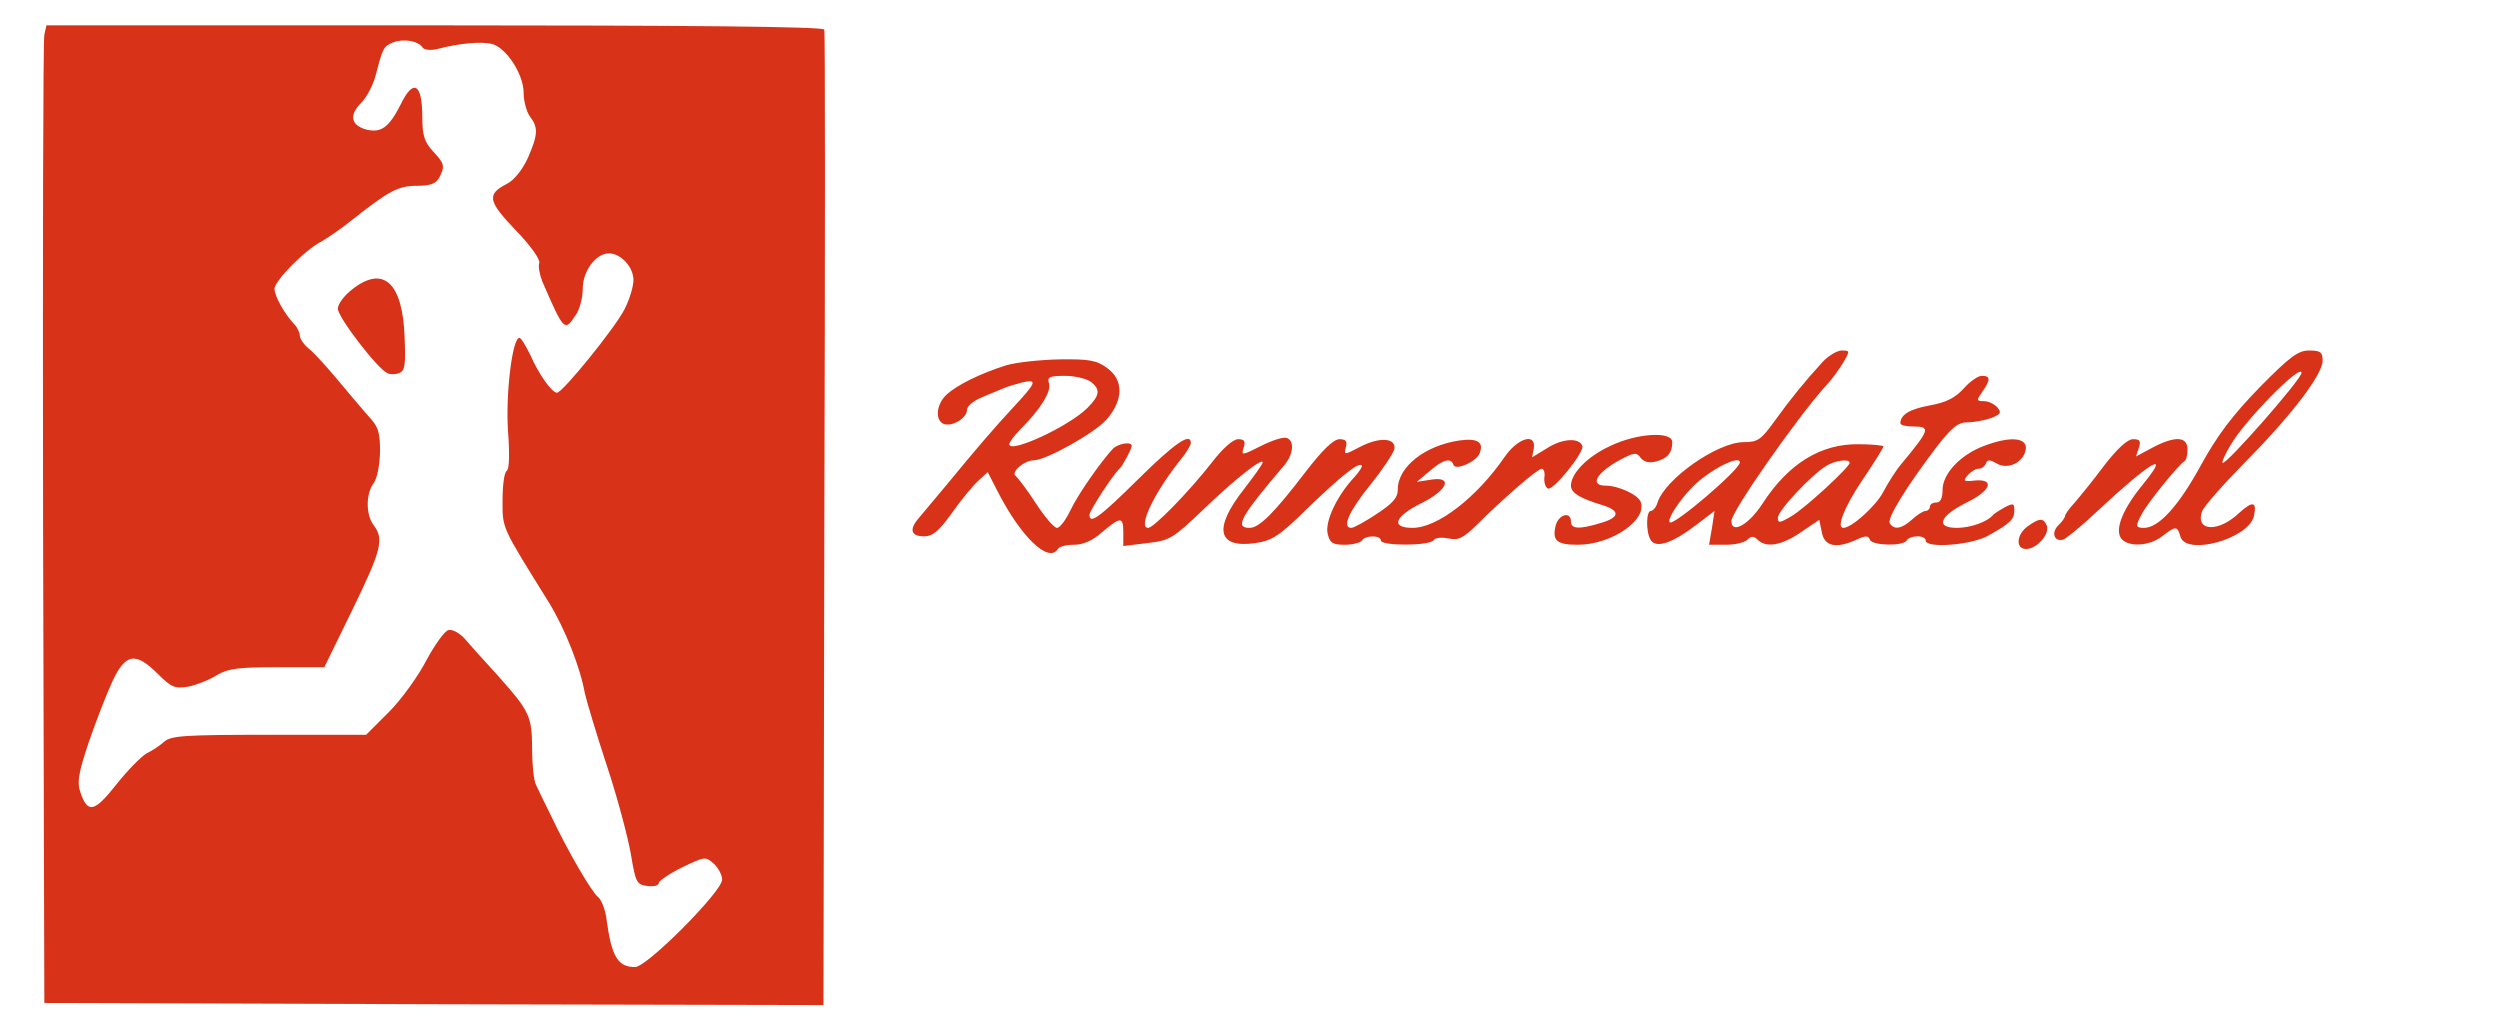
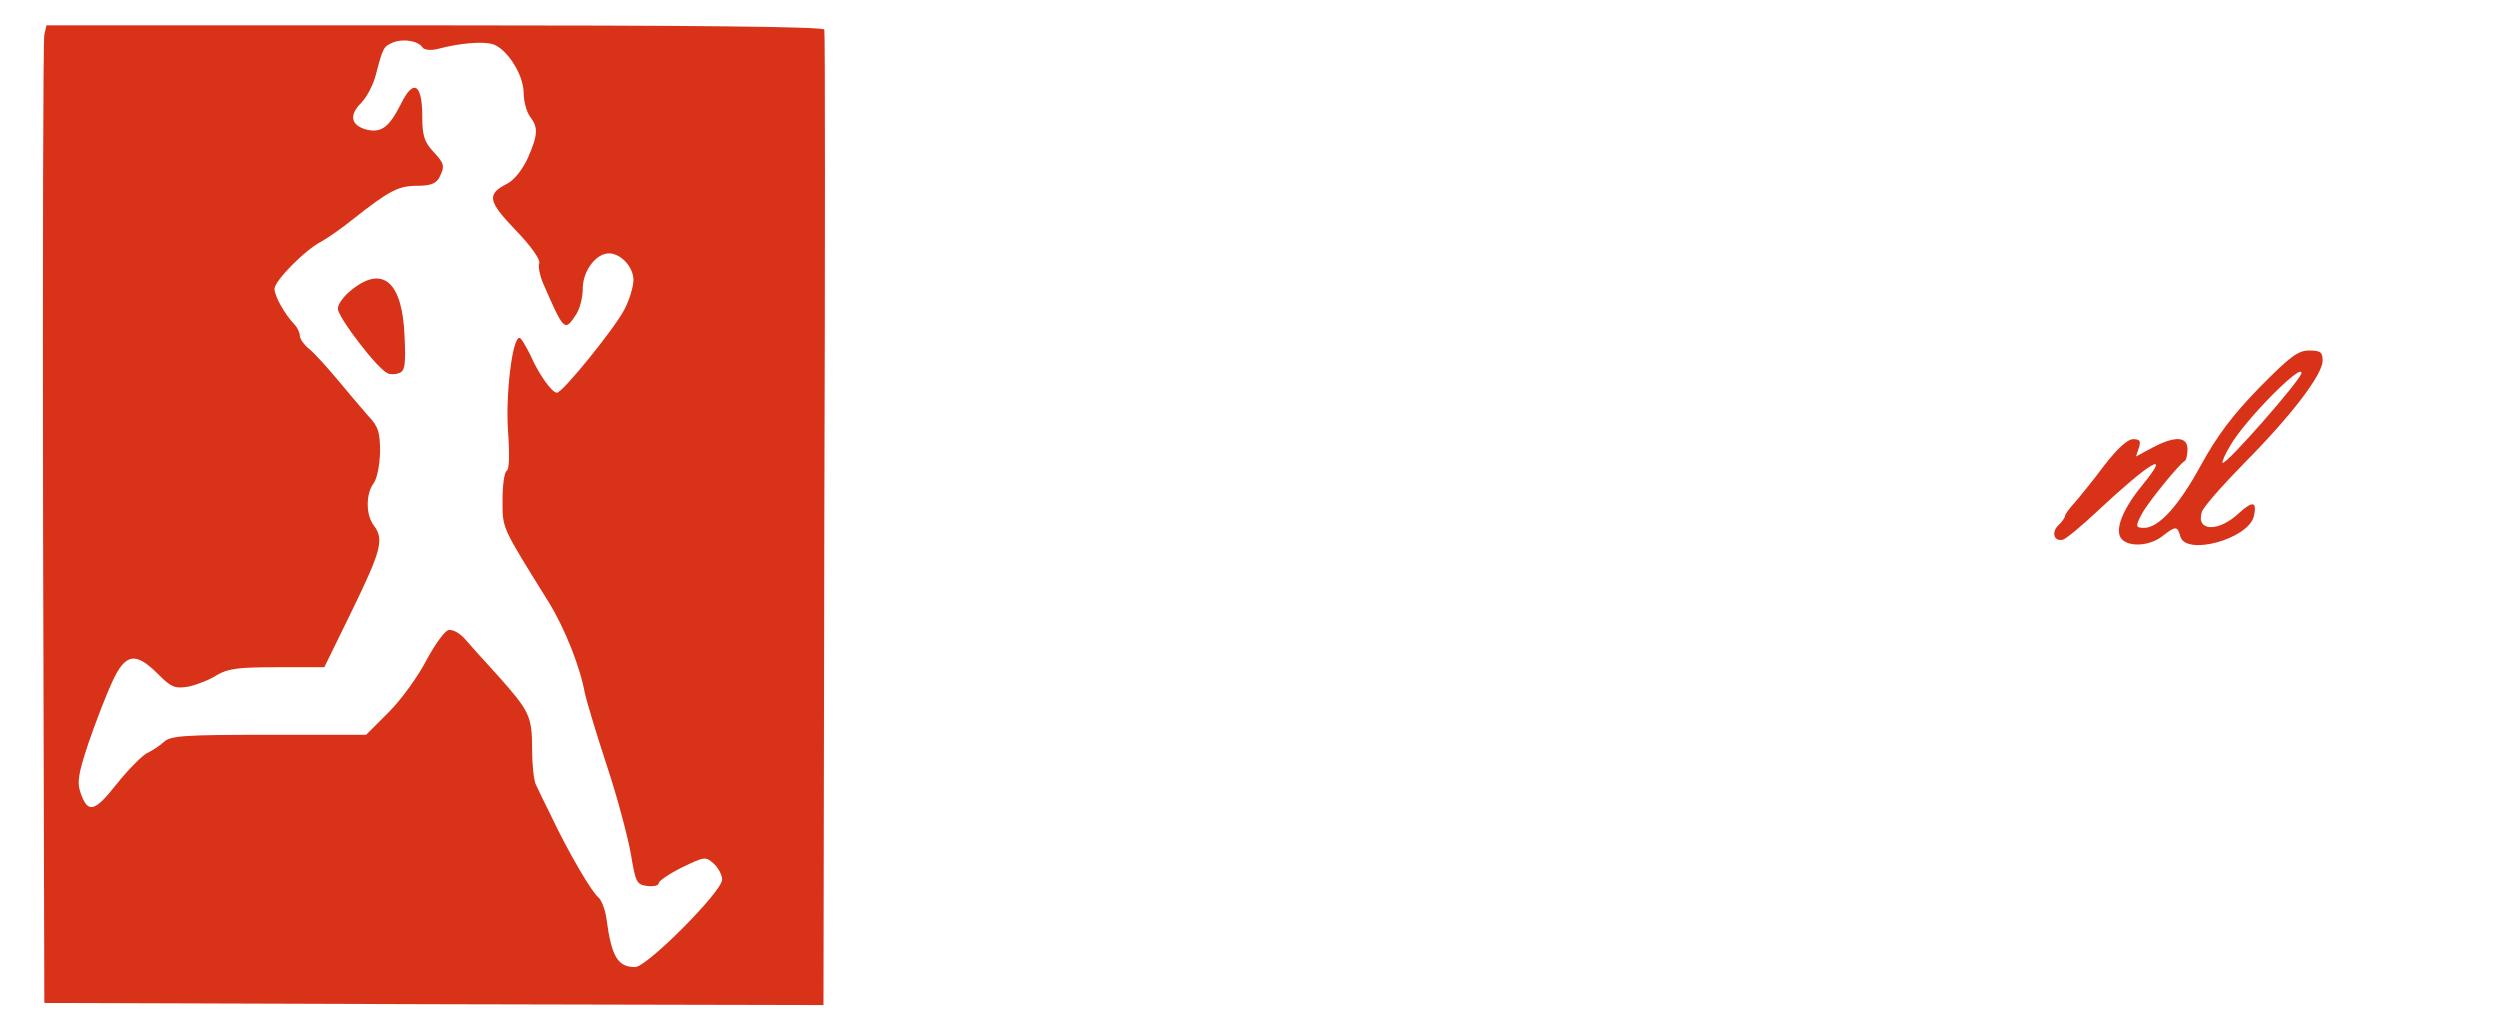
<svg xmlns="http://www.w3.org/2000/svg" version="1.0" width="592pt" height="244pt" viewBox="0 0 592 244" preserveAspectRatio="xMidYMid meet">
  <g transform="translate(0,244) scale(0.1,-0.1)" fill="#d83219" stroke="none">
    <path d="M105 2358 c-3 -13 -4 -534 -3 -1158 l3 -1135 922 -3 923 -2 2 1150 c2 632 2 1155 0 1160 -3 7 -319 10 -923 10 l-919 0 -5 -22z m896 -31 c4 -5 19 -7 35 -3 53 14 104 18 129 12 34 -9 75 -72 75 -116 0 -20 7 -45 15 -56 20 -26 19 -43 -5 -98 -13 -28 -32 -52 -49 -61 -49 -25 -46 -41 20 -110 36 -37 59 -70 56 -78 -3 -8 1 -27 7 -43 52 -120 53 -120 80 -79 9 13 16 41 16 62 0 41 31 83 62 83 28 0 58 -32 58 -63 0 -15 -9 -46 -21 -69 -22 -44 -147 -198 -160 -198 -12 0 -43 43 -63 89 -11 22 -22 41 -26 41 -17 0 -33 -135 -27 -221 4 -54 3 -90 -3 -94 -6 -3 -10 -35 -10 -70 0 -68 -3 -60 110 -242 38 -62 74 -153 85 -215 4 -18 27 -95 52 -171 25 -75 50 -170 57 -210 11 -67 14 -72 39 -75 15 -2 27 1 27 7 0 5 25 22 55 37 54 26 56 26 75 9 11 -10 20 -27 20 -38 0 -28 -178 -207 -206 -207 -41 0 -56 24 -68 115 -3 22 -12 44 -19 50 -15 11 -72 108 -113 195 -15 30 -31 63 -35 72 -5 10 -9 47 -9 84 0 78 -6 90 -81 174 -33 36 -68 75 -79 88 -12 13 -28 22 -38 20 -9 -2 -32 -34 -52 -71 -19 -37 -59 -93 -89 -123 l-54 -54 -230 0 c-201 0 -233 -2 -249 -17 -10 -9 -28 -21 -41 -27 -12 -7 -44 -39 -71 -73 -52 -66 -68 -70 -85 -21 -9 25 -6 45 19 120 17 49 42 114 56 144 31 67 55 71 108 18 32 -32 40 -35 72 -30 19 4 50 16 67 27 27 16 51 19 143 19 l112 0 66 135 c69 142 76 168 51 201 -19 25 -19 75 0 100 8 11 14 42 15 74 0 46 -4 60 -28 85 -15 17 -47 55 -72 85 -25 30 -55 63 -67 73 -13 10 -23 25 -23 32 0 7 -6 20 -13 27 -23 24 -47 67 -47 84 0 19 73 93 111 112 14 8 48 31 75 53 85 67 107 79 151 79 32 0 45 5 53 19 14 28 13 33 -15 63 -20 22 -25 37 -25 81 0 79 -21 92 -51 30 -28 -55 -46 -68 -81 -60 -37 10 -42 34 -13 63 13 13 29 43 35 67 17 65 18 67 42 77 25 9 59 3 69 -13z" />
    <path d="M833 1754 c-18 -14 -33 -34 -33 -45 0 -20 94 -143 118 -153 6 -3 19 -3 28 1 13 5 15 20 12 87 -5 128 -51 169 -125 110z" />
-     <path d="M4316 1583 c-42 -46 -74 -85 -113 -139 -33 -46 -41 -51 -74 -51 -62 0 -186 -87 -204 -143 -3 -11 -11 -20 -16 -20 -11 0 -12 -50 0 -69 13 -20 51 -7 105 34 l46 35 -6 -40 -7 -40 40 0 c21 0 44 5 51 12 9 9 15 9 24 0 20 -20 57 -14 103 18 l43 29 6 -29 c6 -34 34 -40 82 -18 22 10 28 10 32 0 4 -14 78 -16 87 -2 3 6 15 10 26 10 10 0 19 -4 19 -10 0 -19 107 -11 147 11 54 30 63 39 63 61 0 16 -3 17 -22 7 -13 -7 -25 -15 -28 -18 -14 -17 -54 -31 -86 -31 -52 0 -41 28 23 60 58 28 68 57 18 52 -25 -3 -27 -1 -16 12 8 9 19 16 26 16 8 0 15 6 18 13 3 9 9 9 26 -1 23 -13 56 -1 66 26 13 35 -29 42 -97 16 -56 -21 -98 -66 -98 -104 0 -20 -5 -30 -15 -30 -8 0 -15 -4 -15 -10 0 -5 -5 -10 -10 -10 -6 0 -20 -9 -32 -20 -24 -22 -43 -26 -53 -9 -7 11 39 86 112 182 36 46 50 57 73 57 16 0 41 5 55 10 23 9 25 13 15 25 -7 8 -21 15 -32 15 -18 0 -18 2 -4 22 20 29 20 38 -1 38 -9 0 -28 -13 -43 -30 -20 -22 -41 -33 -80 -40 -49 -9 -69 -22 -70 -42 0 -5 14 -8 30 -8 42 0 41 -6 -27 -88 -13 -15 -32 -45 -44 -68 -18 -33 -74 -84 -94 -84 -17 0 2 49 45 113 28 41 50 77 50 80 0 2 -26 5 -57 5 -91 2 -168 -46 -229 -140 -32 -50 -74 -74 -74 -42 0 23 157 247 225 322 12 12 29 36 39 52 17 29 17 30 -3 30 -10 0 -31 -12 -45 -27z m-196 -238 c0 -17 -157 -151 -166 -142 -7 7 23 53 55 85 39 39 111 76 111 57z m260 -1 c0 -10 -107 -109 -139 -127 -27 -16 -31 -16 -31 -3 0 17 80 102 115 123 21 13 55 17 55 7z" />
    <path d="M5351 1523 c-64 -66 -100 -113 -140 -186 -52 -95 -99 -147 -134 -147 -20 0 -21 4 -5 33 13 26 90 120 101 125 4 2 7 15 7 28 0 31 -30 32 -83 4 l-39 -21 7 21 c5 16 2 20 -14 20 -13 0 -37 -22 -68 -62 -26 -35 -58 -74 -70 -88 -13 -14 -23 -28 -23 -32 0 -3 -7 -14 -16 -22 -17 -17 -10 -39 11 -34 7 2 44 32 82 68 123 115 176 147 109 65 -47 -57 -67 -104 -55 -127 13 -24 67 -23 99 2 32 25 36 25 43 0 12 -47 160 -7 174 47 8 35 -2 38 -34 9 -49 -47 -104 -45 -89 2 4 12 49 63 101 116 111 112 185 209 185 242 0 20 -5 24 -32 24 -26 0 -45 -14 -117 -87z m99 34 c0 -15 -180 -220 -187 -213 -2 2 6 21 19 42 34 59 168 195 168 171z" />
-     <path d="M2383 1575 c-61 -19 -115 -46 -140 -68 -26 -23 -30 -62 -8 -71 20 -7 55 14 55 34 0 8 15 21 33 28 17 8 41 17 52 22 11 5 33 11 48 15 34 7 31 -1 -24 -60 -47 -51 -80 -89 -159 -185 -25 -30 -53 -63 -62 -74 -26 -29 -22 -46 10 -46 21 0 35 12 66 55 21 30 49 64 62 76 l23 21 22 -43 c56 -110 122 -174 144 -139 3 6 21 10 38 10 22 0 45 10 67 30 44 37 50 37 50 -1 l0 -32 57 7 c53 6 61 11 132 79 76 73 141 124 141 112 0 -4 -20 -32 -44 -63 -74 -94 -63 -141 27 -128 40 6 57 17 124 83 80 77 120 109 128 101 2 -2 -6 -15 -18 -28 -42 -45 -70 -106 -63 -134 5 -22 12 -26 41 -26 18 0 37 5 40 10 8 13 45 13 45 0 0 -13 117 -13 125 1 4 6 19 7 35 4 24 -5 35 0 72 37 63 62 139 128 149 128 5 0 8 -10 6 -21 -1 -12 3 -24 9 -26 13 -4 86 86 81 101 -7 20 -47 18 -83 -5 l-36 -22 4 21 c6 38 -38 25 -69 -20 -66 -96 -159 -168 -218 -168 -53 0 -43 27 22 59 62 31 74 64 21 55 l-33 -5 30 25 c32 28 51 33 57 15 5 -14 55 8 62 28 10 26 -5 36 -48 30 -81 -12 -146 -62 -146 -116 0 -20 -12 -33 -50 -58 -27 -18 -54 -33 -60 -33 -23 0 -6 39 45 102 29 36 55 75 57 85 4 26 -35 29 -81 5 -38 -20 -39 -20 -34 -1 4 14 0 19 -15 19 -14 0 -40 -25 -80 -77 -75 -98 -110 -133 -133 -133 -36 0 -22 26 82 148 22 26 25 58 6 65 -8 3 -35 -6 -61 -19 -45 -23 -47 -23 -41 -4 5 15 2 20 -13 20 -12 0 -37 -22 -63 -56 -53 -68 -137 -154 -150 -154 -26 0 15 85 78 163 13 16 23 33 23 38 0 26 -38 0 -125 -86 -93 -92 -115 -107 -115 -84 0 10 57 97 71 109 7 6 29 47 29 54 0 11 -31 6 -44 -6 -29 -31 -83 -108 -101 -146 -11 -23 -25 -42 -32 -42 -7 0 -29 26 -50 58 -20 31 -42 60 -48 65 -12 9 21 37 43 37 29 0 143 64 172 96 41 47 41 95 1 123 -24 18 -43 21 -113 20 -45 -1 -102 -7 -125 -14z m200 -39 c23 -18 22 -32 -8 -62 -44 -44 -185 -109 -185 -86 0 5 12 21 27 36 47 47 73 89 67 108 -5 15 1 18 38 18 24 0 51 -7 61 -14z" />
-     <path d="M3813 1384 c-54 -25 -93 -65 -93 -94 0 -17 21 -30 74 -46 43 -13 42 -29 -2 -42 -52 -16 -72 -15 -72 3 0 25 -29 17 -36 -9 -9 -36 2 -46 52 -46 80 0 166 59 149 102 -7 17 -53 38 -83 38 -37 0 -23 28 27 57 40 22 46 23 56 9 8 -10 20 -13 36 -9 27 7 39 20 39 46 0 26 -82 22 -147 -9z" />
-     <path d="M4802 1194 c-27 -19 -30 -54 -4 -54 25 0 56 35 49 55 -8 19 -17 19 -45 -1z" />
  </g>
</svg>